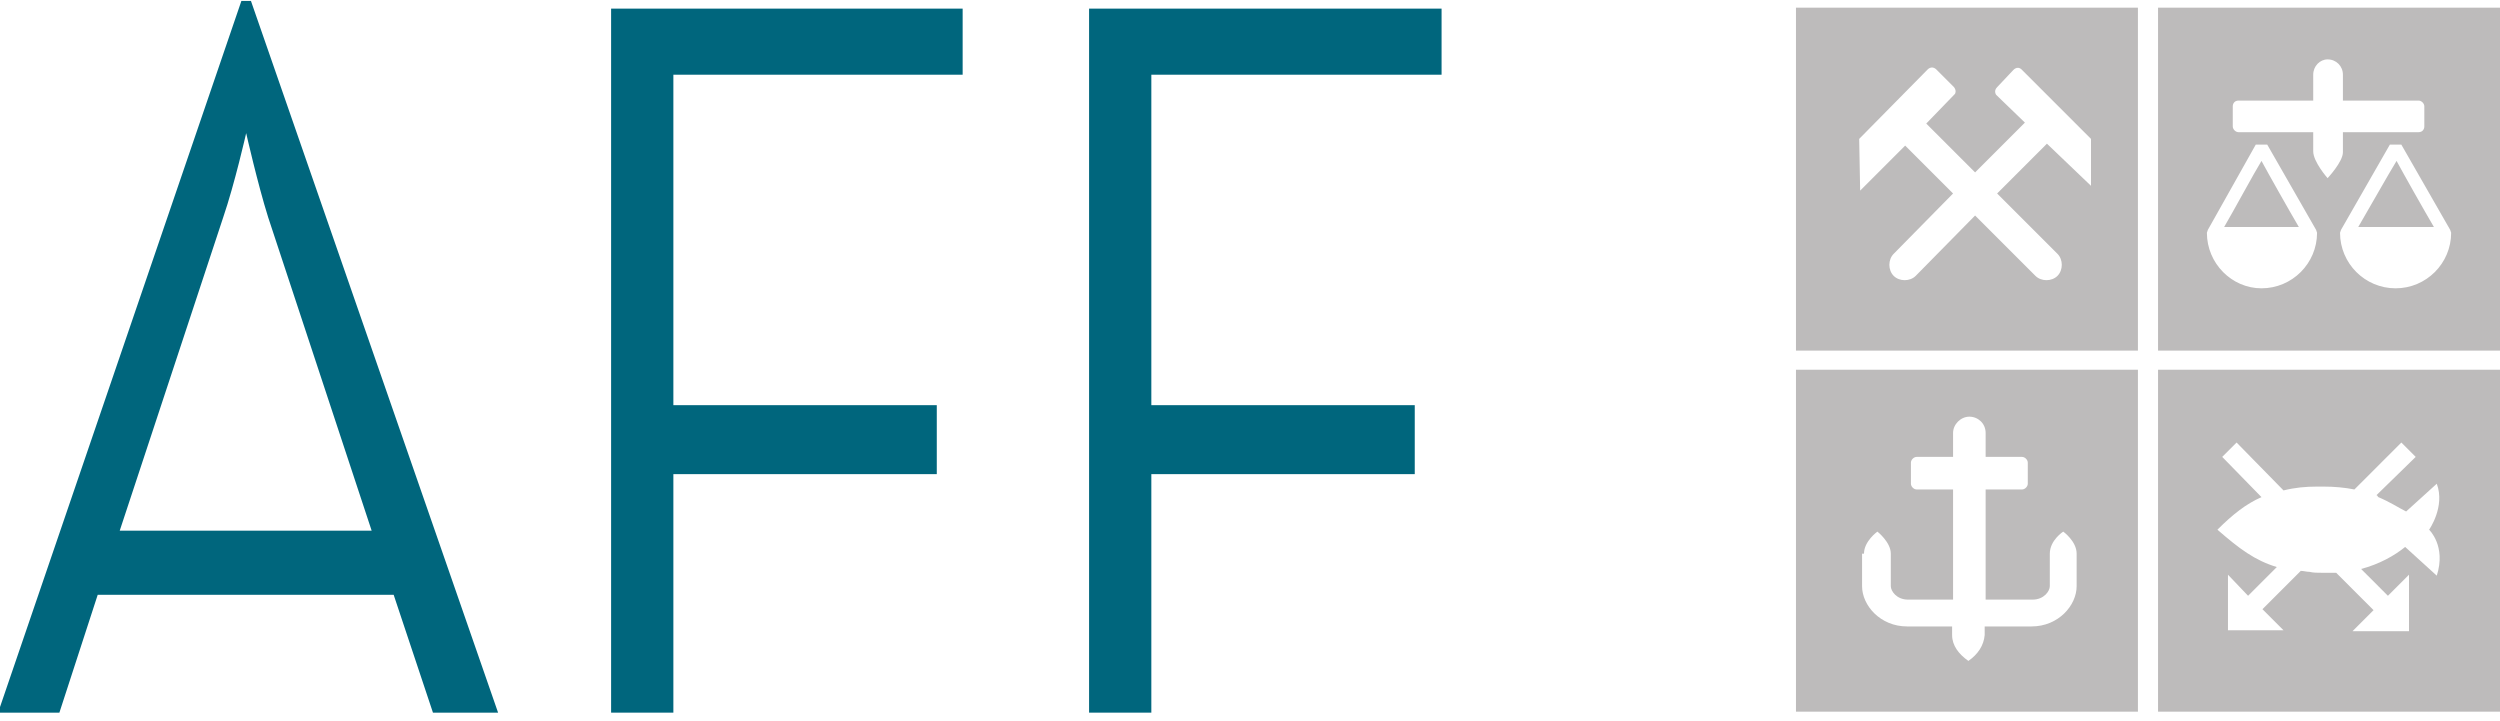
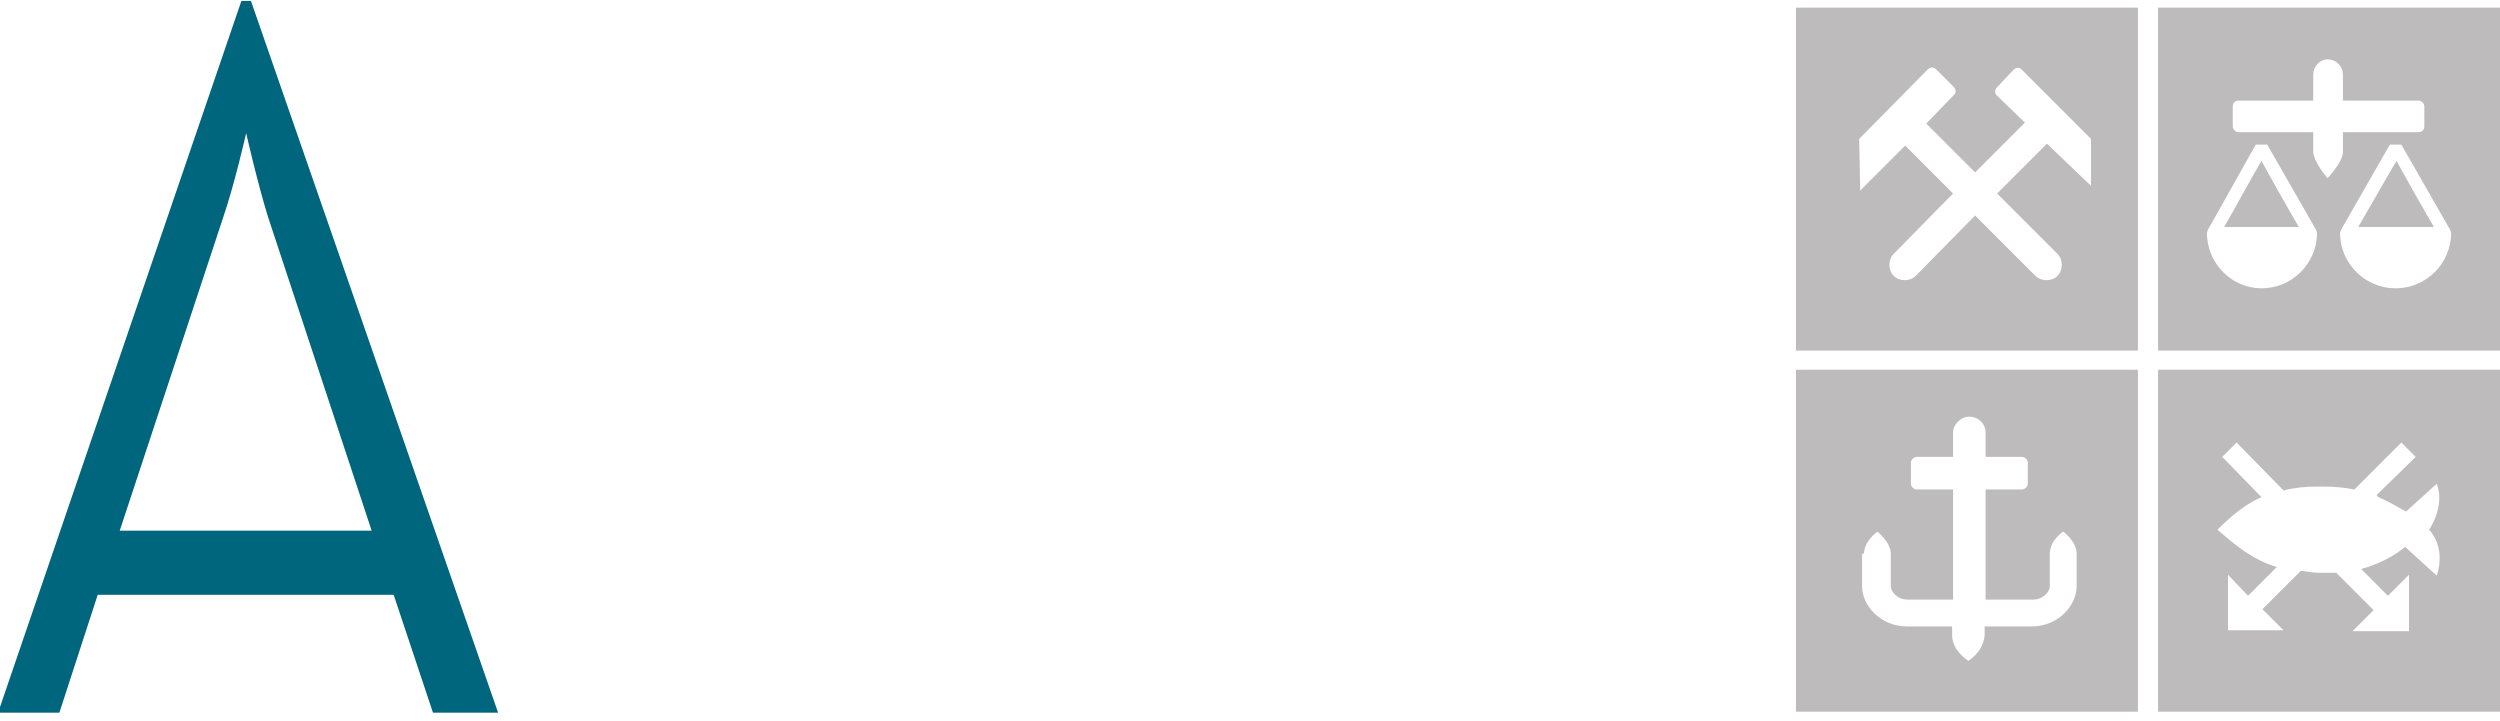
<svg xmlns="http://www.w3.org/2000/svg" version="1.1" id="Layer_1" x="0px" y="0px" viewBox="0 0 261 75.3" style="enable-background:new 0 0 261 75.3;" xml:space="preserve">
  <style type="text/css">
	.st0{fill:#BDBBBB;}
	.st1{fill:#00667D;}
</style>
  <g>
    <path class="st0" d="M232,47.7l1.5-1.5l4.9,5c1.2-0.3,2.3-0.4,3.5-0.4c0.2,0,0.5,0,0.7,0c1.1,0,2.2,0.1,3.2,0.3l4.9-4.9l1.5,1.5   l-4.1,4c0.1,0,0.1,0.1,0.2,0.2c1.2,0.5,2.1,1.1,2.9,1.5l3.2-2.9c0.9,2.4-0.8,4.8-0.8,4.8s1.8,1.7,0.8,4.8l-3.3-3   c-1.1,0.9-2.7,1.8-4.6,2.3l2.8,2.8l2.2-2.2v5.9h-5.9l2.2-2.2l-3.9-3.9c-0.2,0-0.5,0-0.7,0c-0.3,0-0.5,0-0.7,0c-0.5,0-1,0-1.4-0.1   c-0.3,0-0.6-0.1-0.9-0.1l-4,4l2.2,2.2h-5.8V60l2.1,2.2l3-3c-2.3-0.7-3.9-1.9-6.2-3.9c1.6-1.6,3-2.7,4.6-3.4L232,47.7z M225.3,74.3   H261V38.6h-35.7V74.3z M232.2,23.7h7.8c-1-1.7-3.2-5.6-3.9-6.9C235.3,18.1,233.2,22,232.2,23.7 M246.2,23.7h7.9   c-1-1.7-3.2-5.6-3.9-6.9C249.4,18.1,247.2,22,246.2,23.7 M194.6,57.8c0-1.3,1.4-2.3,1.4-2.3s1.4,1.1,1.4,2.3v3.4   c0,0.5,0.6,1.4,1.8,1.4h4.7c0-3.2,0-7.9,0-11.5h-3.8c-0.3,0-0.6-0.3-0.6-0.6v-2.2c0-0.3,0.3-0.6,0.6-0.6h3.8v-2.5   c0-0.9,0.8-1.7,1.7-1.7c0.9,0,1.7,0.7,1.7,1.7v2.5h3.8c0.3,0,0.6,0.3,0.6,0.6v2.2c0,0.3-0.3,0.6-0.6,0.6h-3.8l0,11.5h4.9   c1.2,0,1.8-0.9,1.8-1.4v-3.4c0-1.4,1.4-2.3,1.4-2.3s1.4,1,1.4,2.3v3.4c0,2-1.9,4.2-4.7,4.2h-4.9v0.9c-0.1,1.1-0.7,2-1.7,2.7   c-1-0.7-1.7-1.6-1.7-2.7v-0.9h-4.7c-2.8,0-4.7-2.2-4.7-4.2V57.8z M187.5,74.3h35.7V38.6h-35.7V74.3z M194.1,14.5l7.1-7.2   c0,0,0.4-0.5,0.9-0.1c0.4,0.4,1.6,1.6,1.9,1.9c0.3,0.4,0.1,0.7,0.1,0.7l-3,3.1l5.1,5.1l5.2-5.2l-3-2.9c0,0-0.3-0.4,0.1-0.8l1.7-1.8   c0.5-0.5,0.9,0,0.9,0l7.2,7.2l0,4.9l-4.6-4.4l-5.2,5.2l6.3,6.3c0.6,0.6,0.6,1.7,0,2.3c-0.6,0.6-1.7,0.6-2.3,0l-6.3-6.3l-6.2,6.3   c-0.6,0.6-1.7,0.6-2.3,0c-0.6-0.6-0.6-1.7,0-2.3l6.2-6.3l-5-5l-4.7,4.7L194.1,14.5z M187.5,36.6h35.7V0.8h-35.7V36.6z M250.1,30.1   c-3.2,0-5.8-2.6-5.8-5.8l0.1-0.3l5.1-8.9h1.2l5.1,8.9l0.1,0.3C255.9,27.5,253.3,30.1,250.1,30.1 M241.5,15.8c0,0,0-0.9,0-2h-7.8   c-0.3,0-0.6-0.3-0.6-0.6v-2.1c0-0.3,0.2-0.6,0.6-0.6h7.8c0-1.5,0-2.7,0-2.7c0-0.9,0.7-1.6,1.5-1.6c0.9,0,1.6,0.7,1.6,1.6v2.7h7.9   c0.3,0,0.6,0.3,0.6,0.6v2.1c0,0.3-0.2,0.6-0.6,0.6h-7.9v2.1c0,1-1.6,2.7-1.6,2.7S241.5,16.9,241.5,15.8 M236.1,30.1   c-3.1,0-5.7-2.6-5.7-5.8l0.1-0.3l5-8.9h1.2l5.1,8.9l0.1,0.3C241.9,27.5,239.3,30.1,236.1,30.1 M225.3,36.6H261V0.8h-35.7V36.6z" />
-     <polygon class="st1" points="150.5,7.8 150.5,0.9 113.7,0.9 113.7,74.4 120.2,74.4 120.2,49.5 147.7,49.5 147.7,42.3 120.2,42.3    120.2,7.8  " />
    <path class="st1" d="M25.2,0.1L-0.2,74.4h6.4l4-12.3h30.9l4.1,12.3h6.8L26.2,0.1H25.2z M38.8,55.4H12.5l10.8-32.7   c1.2-3.5,2.4-8.8,2.4-8.8s1.2,5.3,2.3,8.8L38.8,55.4z" />
-     <polygon class="st1" points="63.8,74.4 70.3,74.4 70.3,49.5 97.8,49.5 97.8,42.3 70.3,42.3 70.3,7.8 100.5,7.8 100.5,0.9 63.8,0.9     " />
  </g>
</svg>